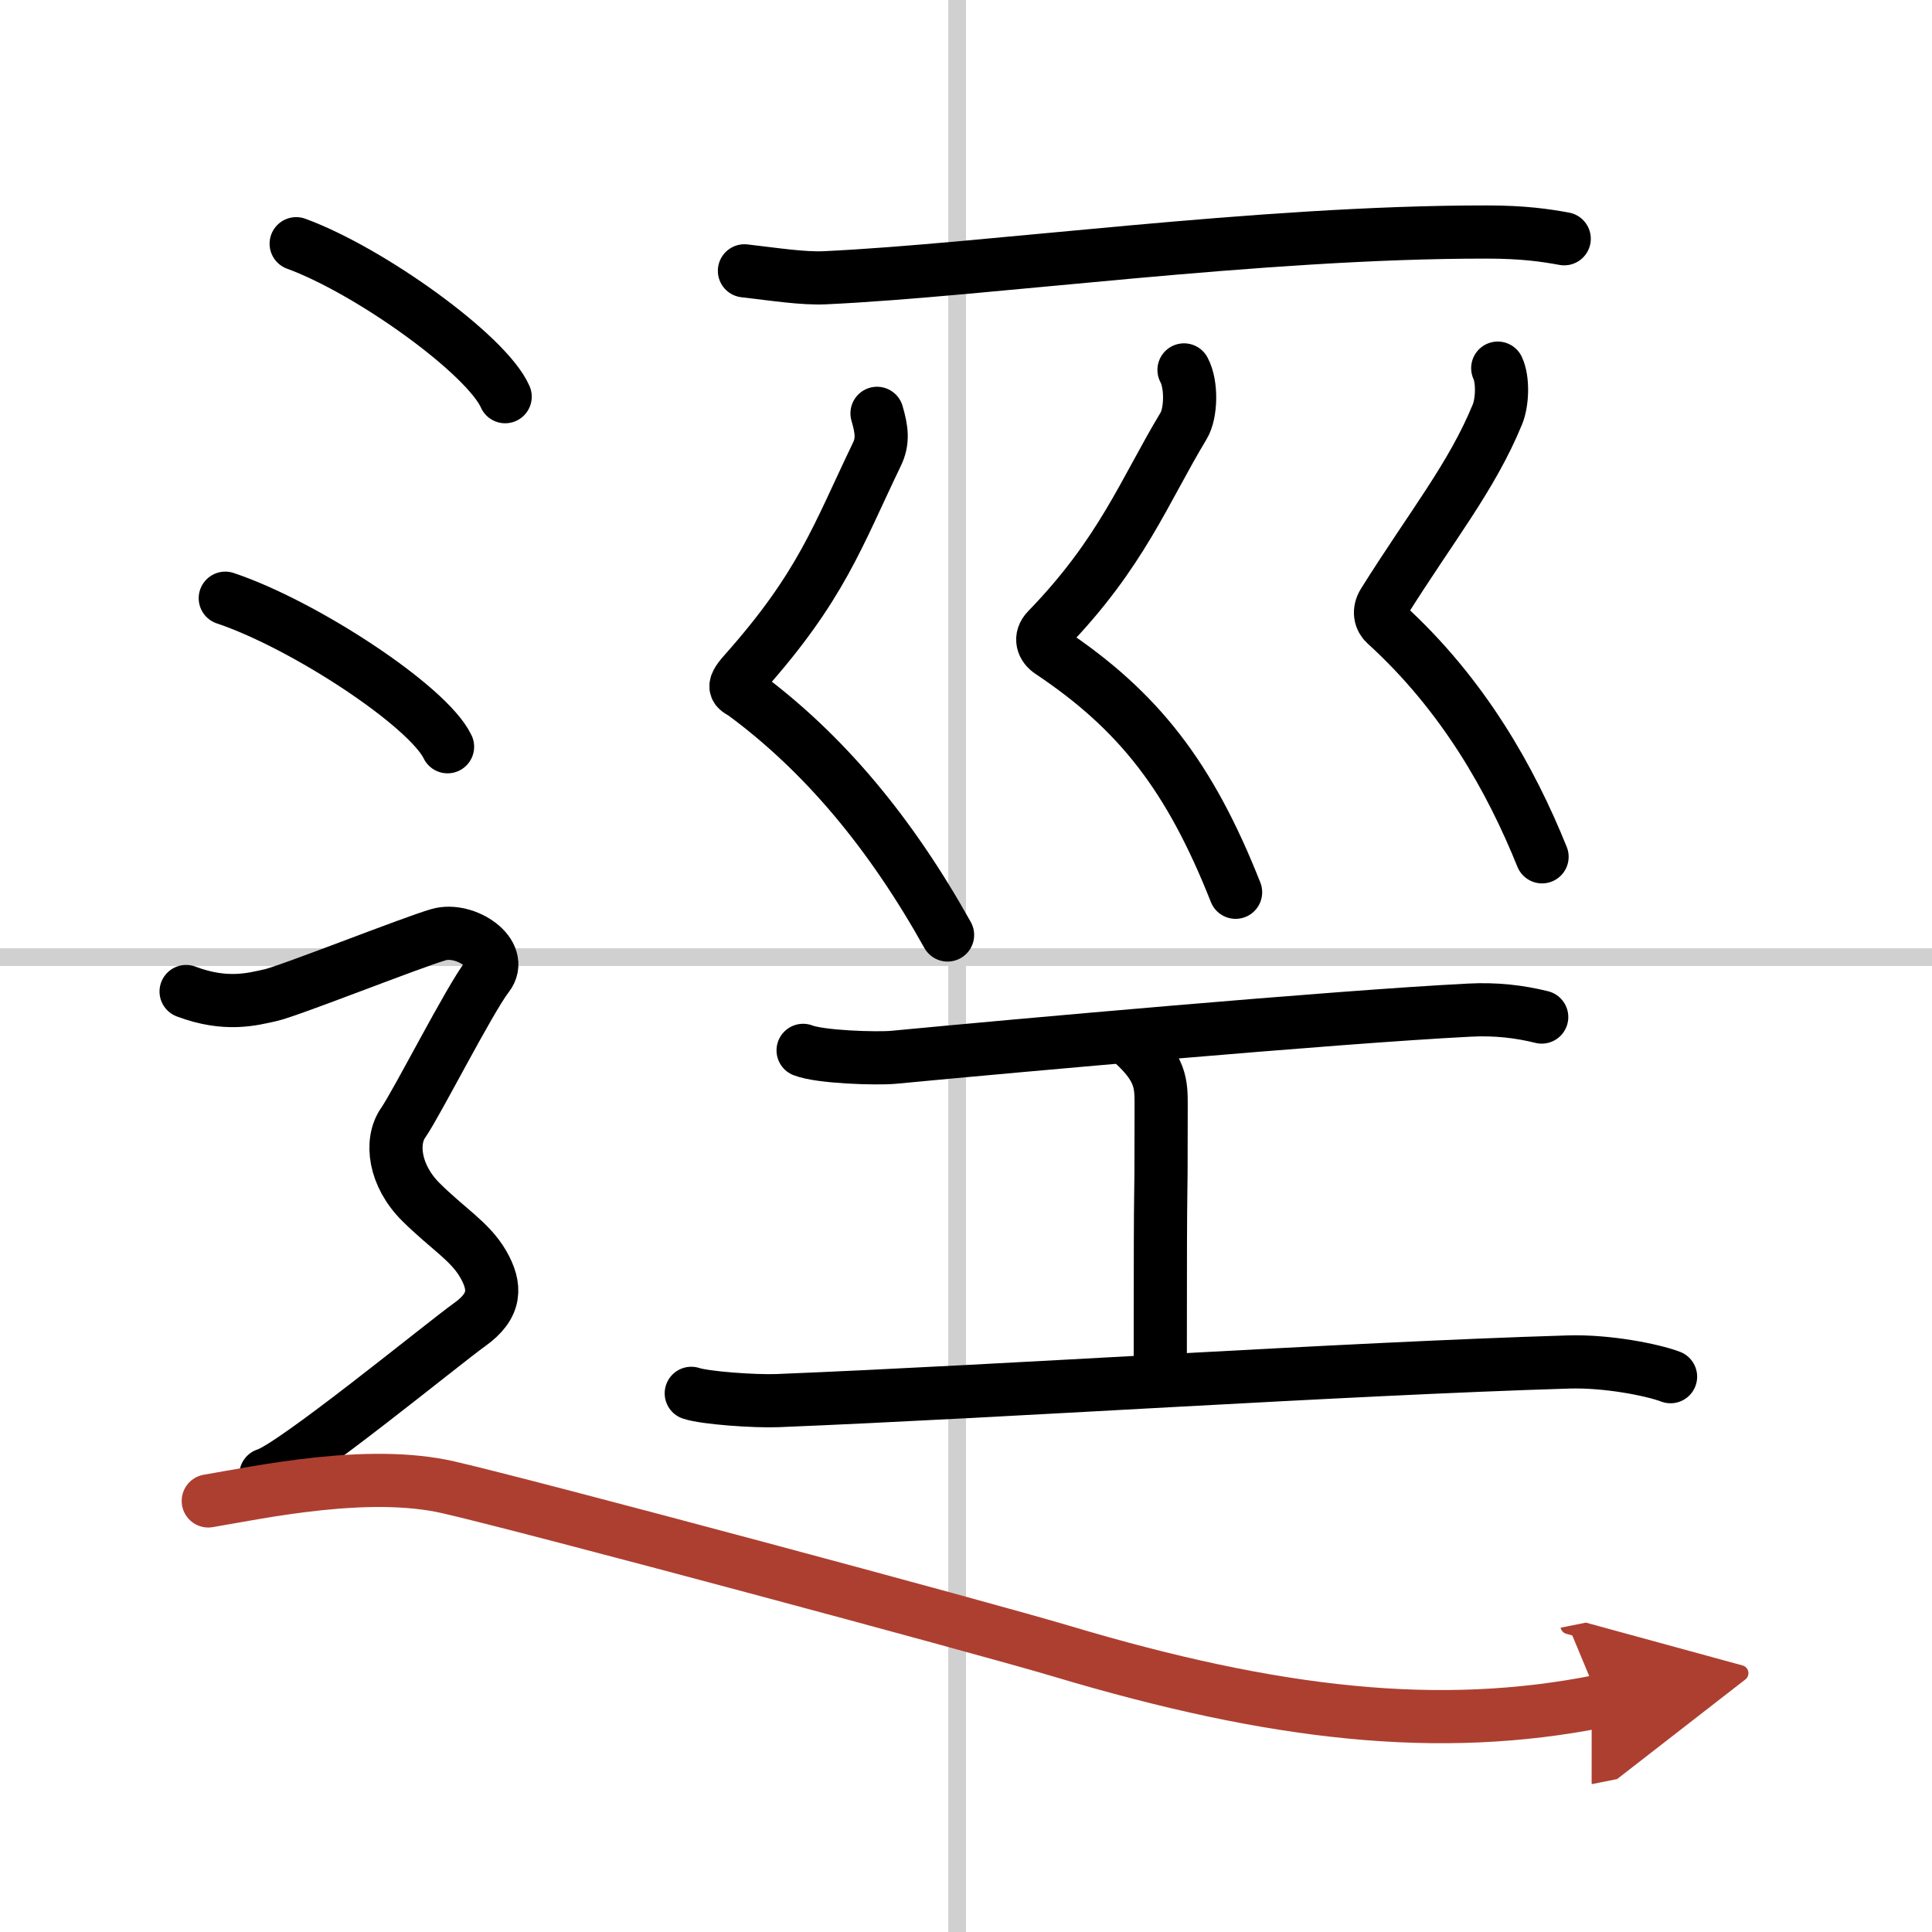
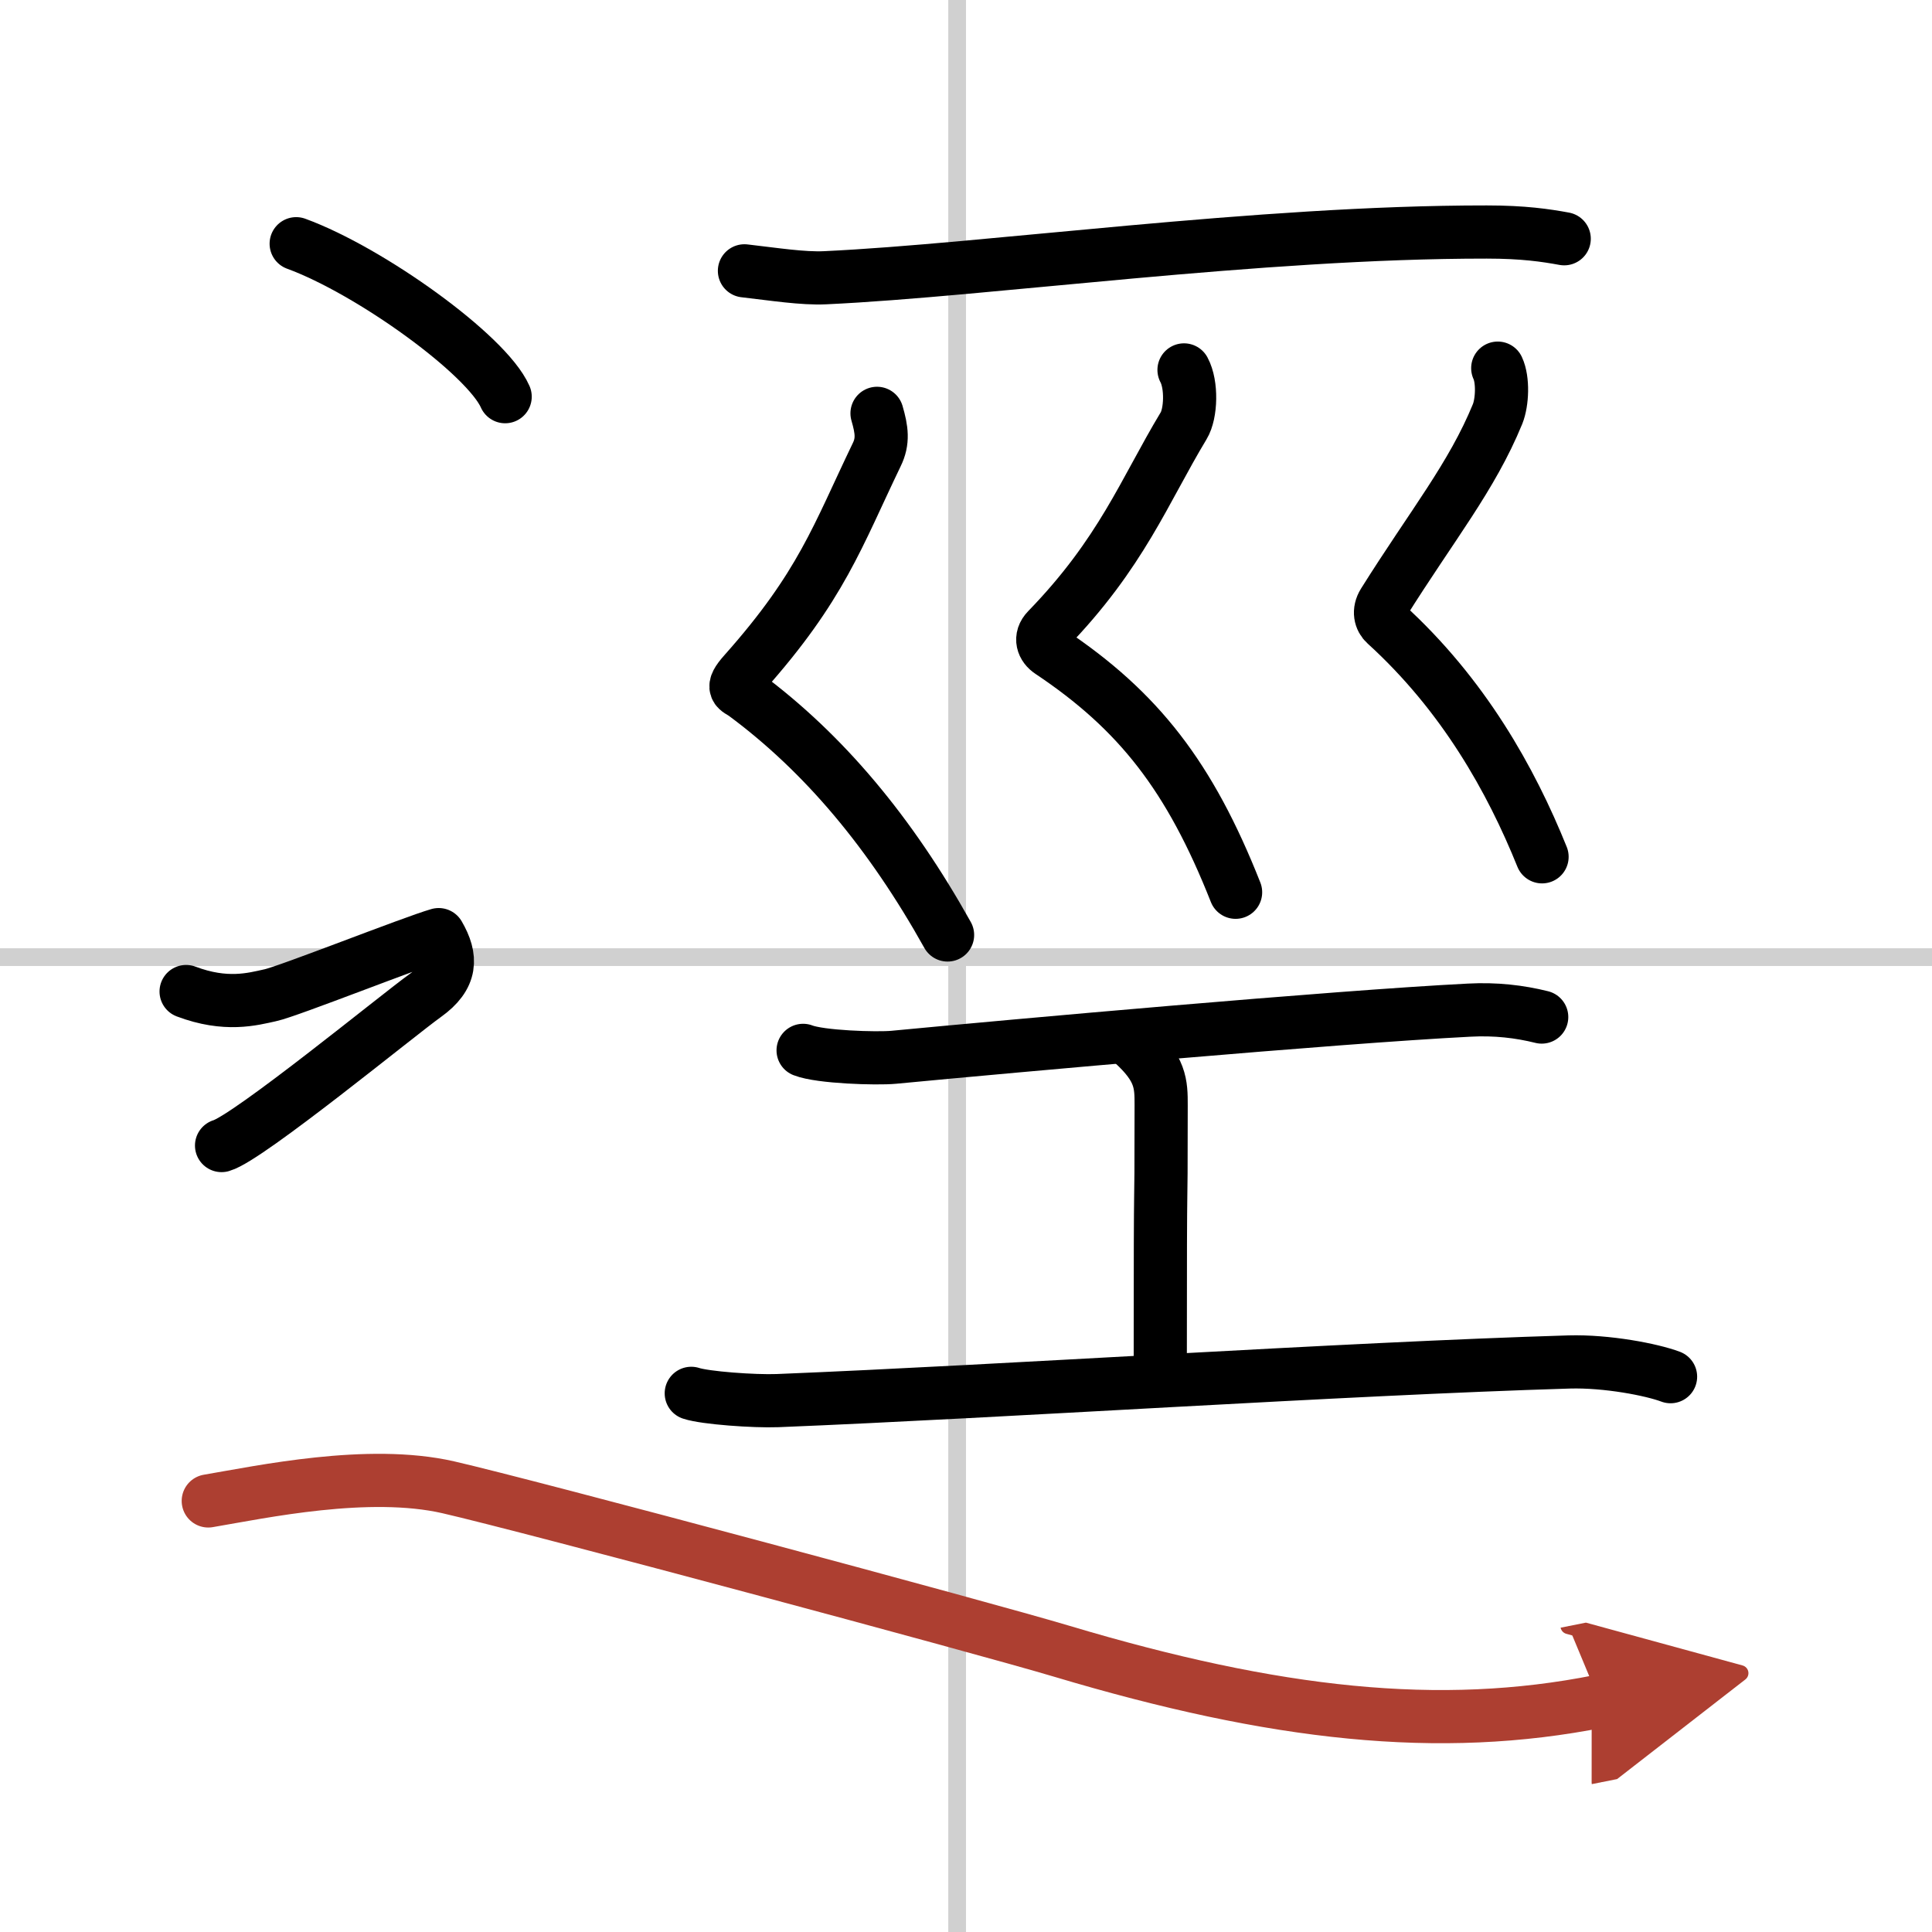
<svg xmlns="http://www.w3.org/2000/svg" width="400" height="400" viewBox="0 0 109 109">
  <defs>
    <marker id="a" markerWidth="4" orient="auto" refX="1" refY="5" viewBox="0 0 10 10">
      <polyline points="0 0 10 5 0 10 1 5" fill="#ad3f31" stroke="#ad3f31" />
    </marker>
  </defs>
  <g fill="none" stroke="#000" stroke-linecap="round" stroke-linejoin="round" stroke-width="3">
    <rect width="100%" height="100%" fill="#fff" stroke="#fff" />
    <line x1="54" x2="54" y2="109" stroke="#d0d0d0" stroke-width="1" />
    <line x2="109" y1="54" y2="54" stroke="#d0d0d0" stroke-width="1" />
    <path d="m42 15.28c1.66 0.19 3.3 0.45 4.55 0.39 9.09-0.42 24.43-2.59 37.33-2.58 2.08 0 3.33 0.19 4.37 0.38" />
    <path d="m49.48 23.32c0.27 0.93 0.36 1.57-0.02 2.34-2.21 4.59-3.11 7.4-7.46 12.29-0.84 0.94-0.4 0.93 0 1.22 4.5 3.33 8.25 7.83 11.46 13.58" />
    <path d="m66.8 20.87c0.45 0.83 0.4 2.46-0.02 3.15-2.23 3.7-3.5 7.18-7.69 11.5-0.46 0.47-0.25 0.98 0.16 1.25 5 3.34 7.88 7.04 10.46 13.57" />
    <path d="m84.5 20.77c0.31 0.66 0.26 1.92-0.01 2.59-1.45 3.54-3.69 6.27-6.43 10.64-0.3 0.48-0.18 0.94 0.11 1.2 4.4 4 7.08 8.8 8.83 13.14" />
    <path d="m45.31 59.26c0.97 0.38 4.13 0.48 5.11 0.39 6.71-0.64 24.81-2.27 32.47-2.66 1.49-0.08 2.85 0.08 4.09 0.39" />
    <path d="m63.86 58.81c1.65 1.48 1.65 2.36 1.65 3.54 0 8.27-0.05 0.8-0.05 14.98" />
    <path d="m39 78.61c0.78 0.26 3.55 0.46 4.87 0.41 12.88-0.52 31.75-1.79 44.66-2.18 2.12-0.06 4.66 0.43 5.72 0.83" />
    <path d="m16.71 13.75c4.16 1.52 10.75 6.26 11.79 8.63" />
-     <path d="m12.71 33.75c4.43 1.48 11.44 6.08 12.54 8.38" />
-     <path d="m10.5 55.94c2.25 0.85 3.75 0.43 4.75 0.21 1-0.21 8-2.99 9.5-3.42s3.75 1.07 2.75 2.35-4 7.19-4.75 8.26-0.5 2.99 1 4.48 2.75 2.2 3.5 3.48c0.75 1.29 0.75 2.36-0.75 3.43s-10 8.04-11.5 8.47" />
+     <path d="m10.5 55.94c2.25 0.85 3.75 0.43 4.75 0.21 1-0.21 8-2.99 9.5-3.42c0.75 1.29 0.75 2.36-0.75 3.43s-10 8.04-11.5 8.47" />
    <path d="m11.75 84.68c3.01-0.51 9.03-1.8 13.54-0.77s30.17 7.92 34.61 9.25c12.04 3.6 21.32 4.62 30.35 2.82" marker-end="url(#a)" stroke="#ad3f31" />
  </g>
</svg>